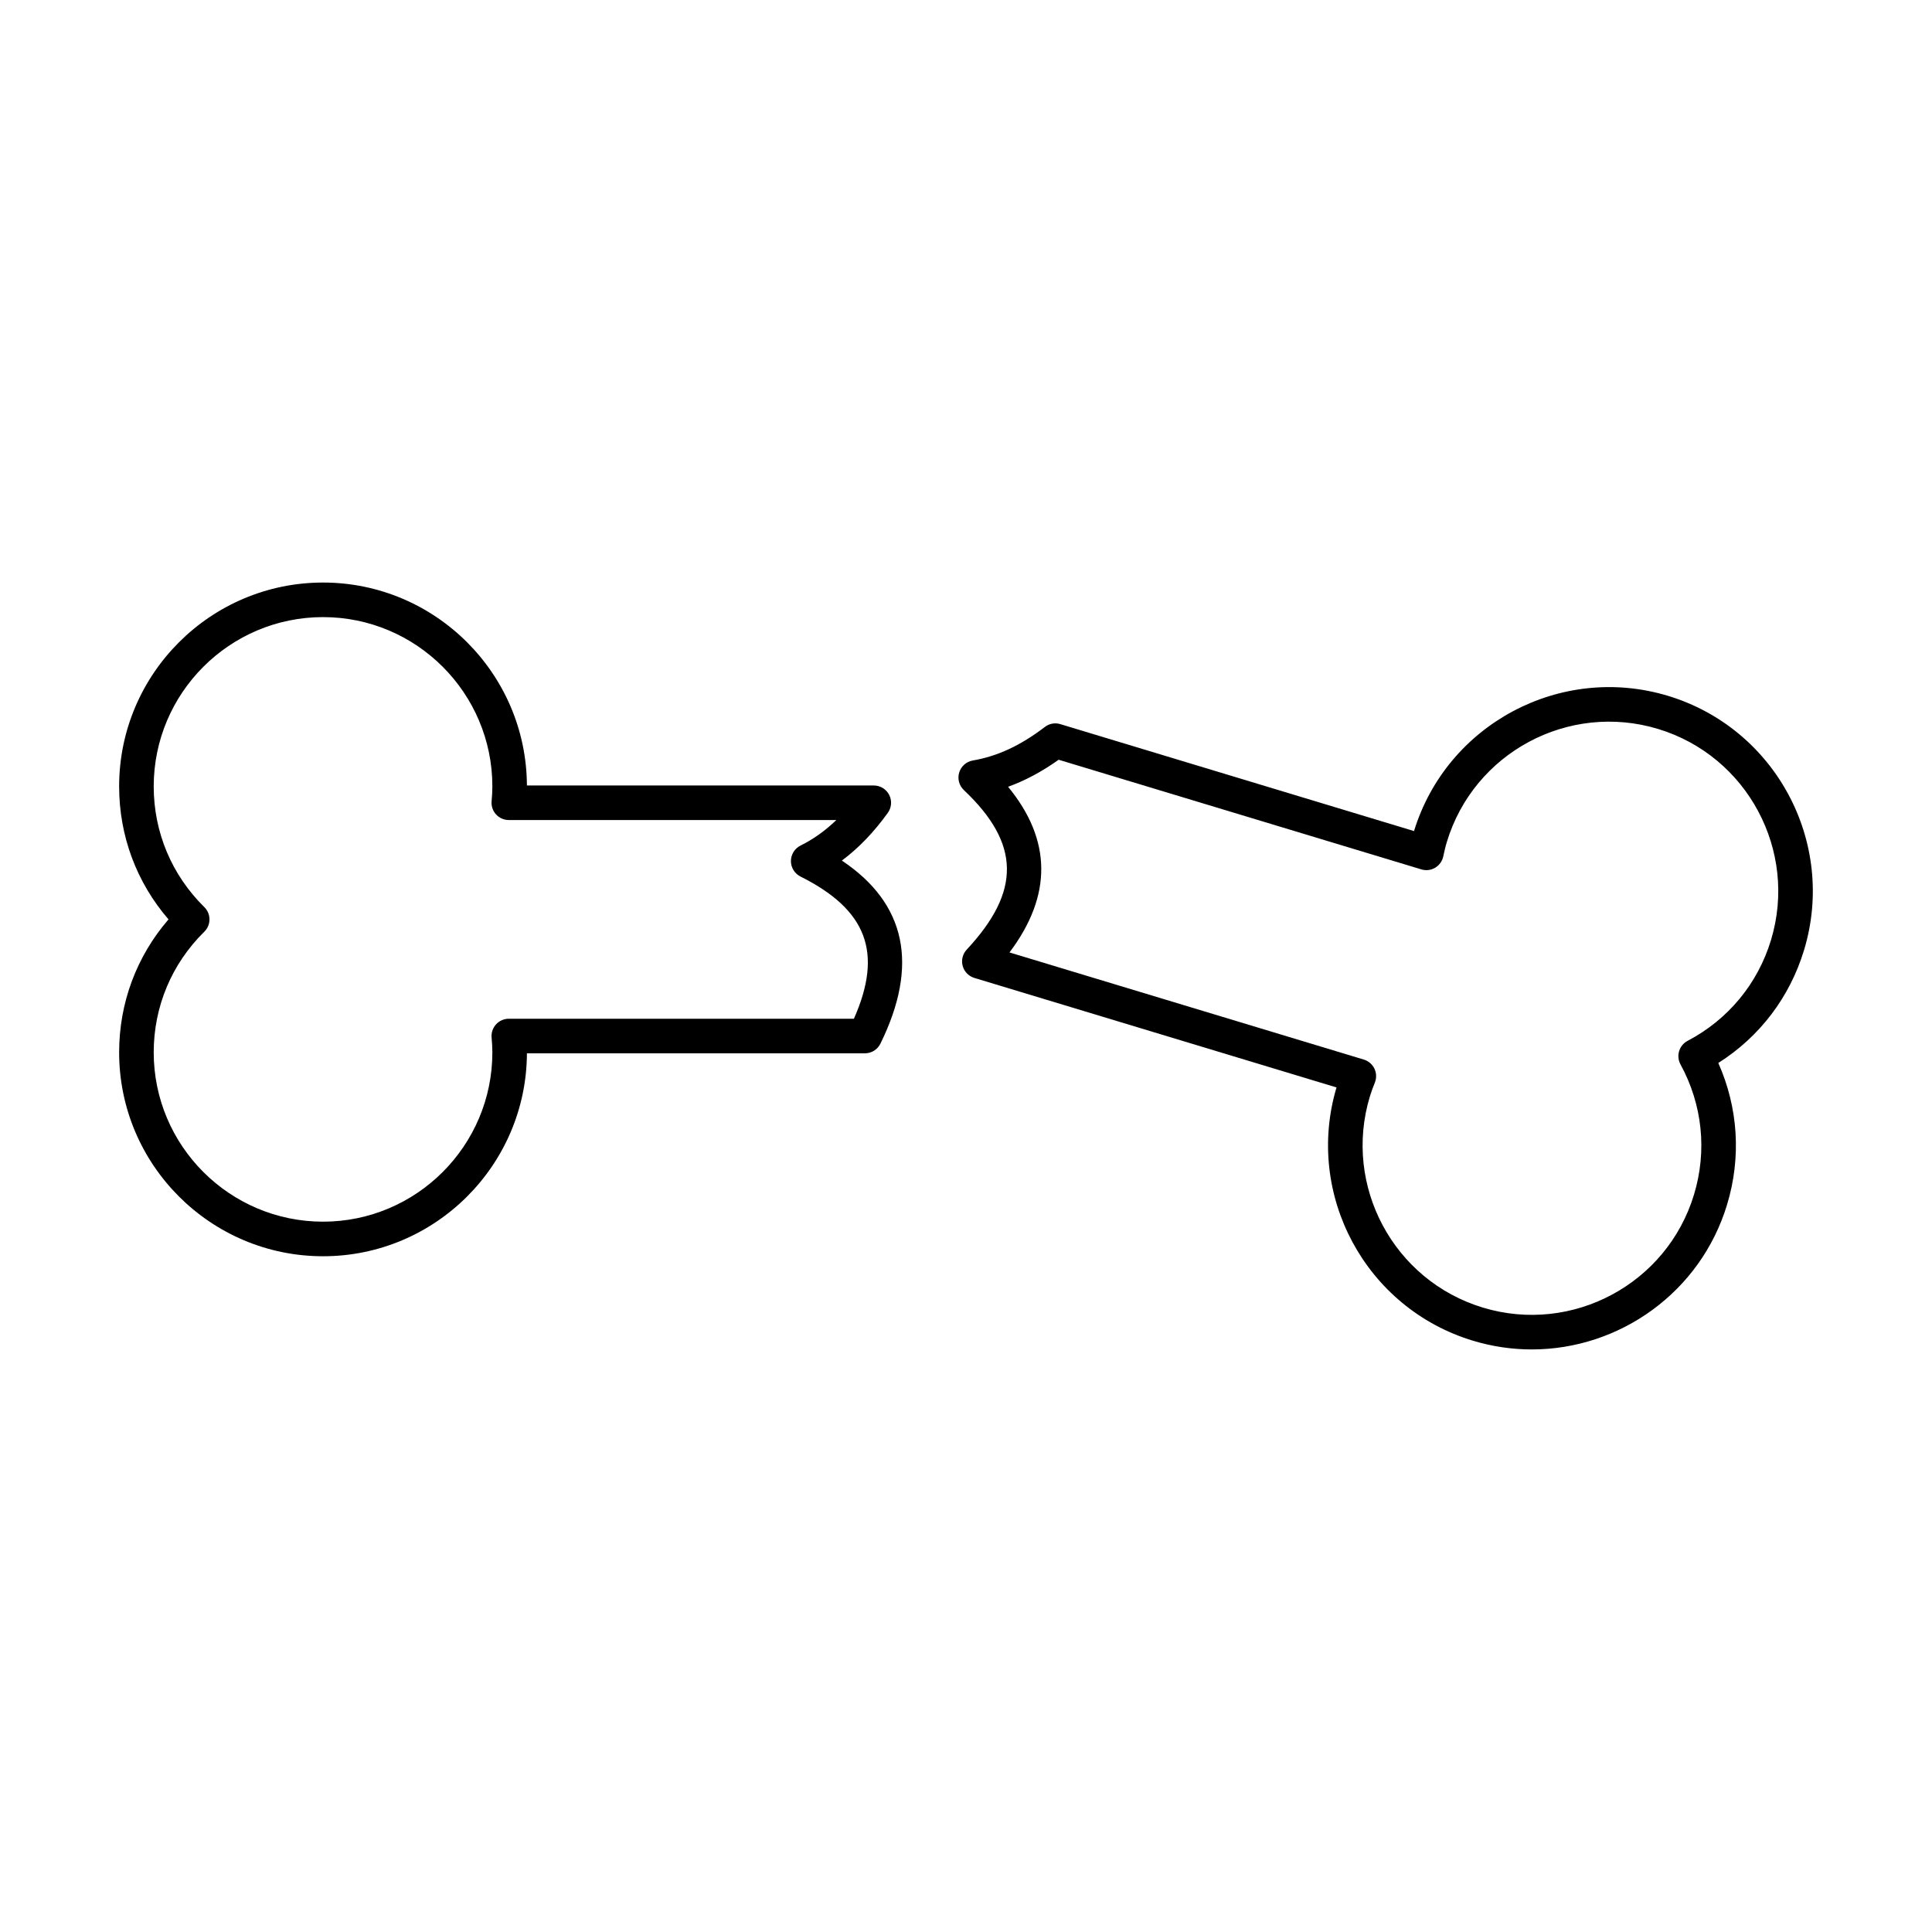
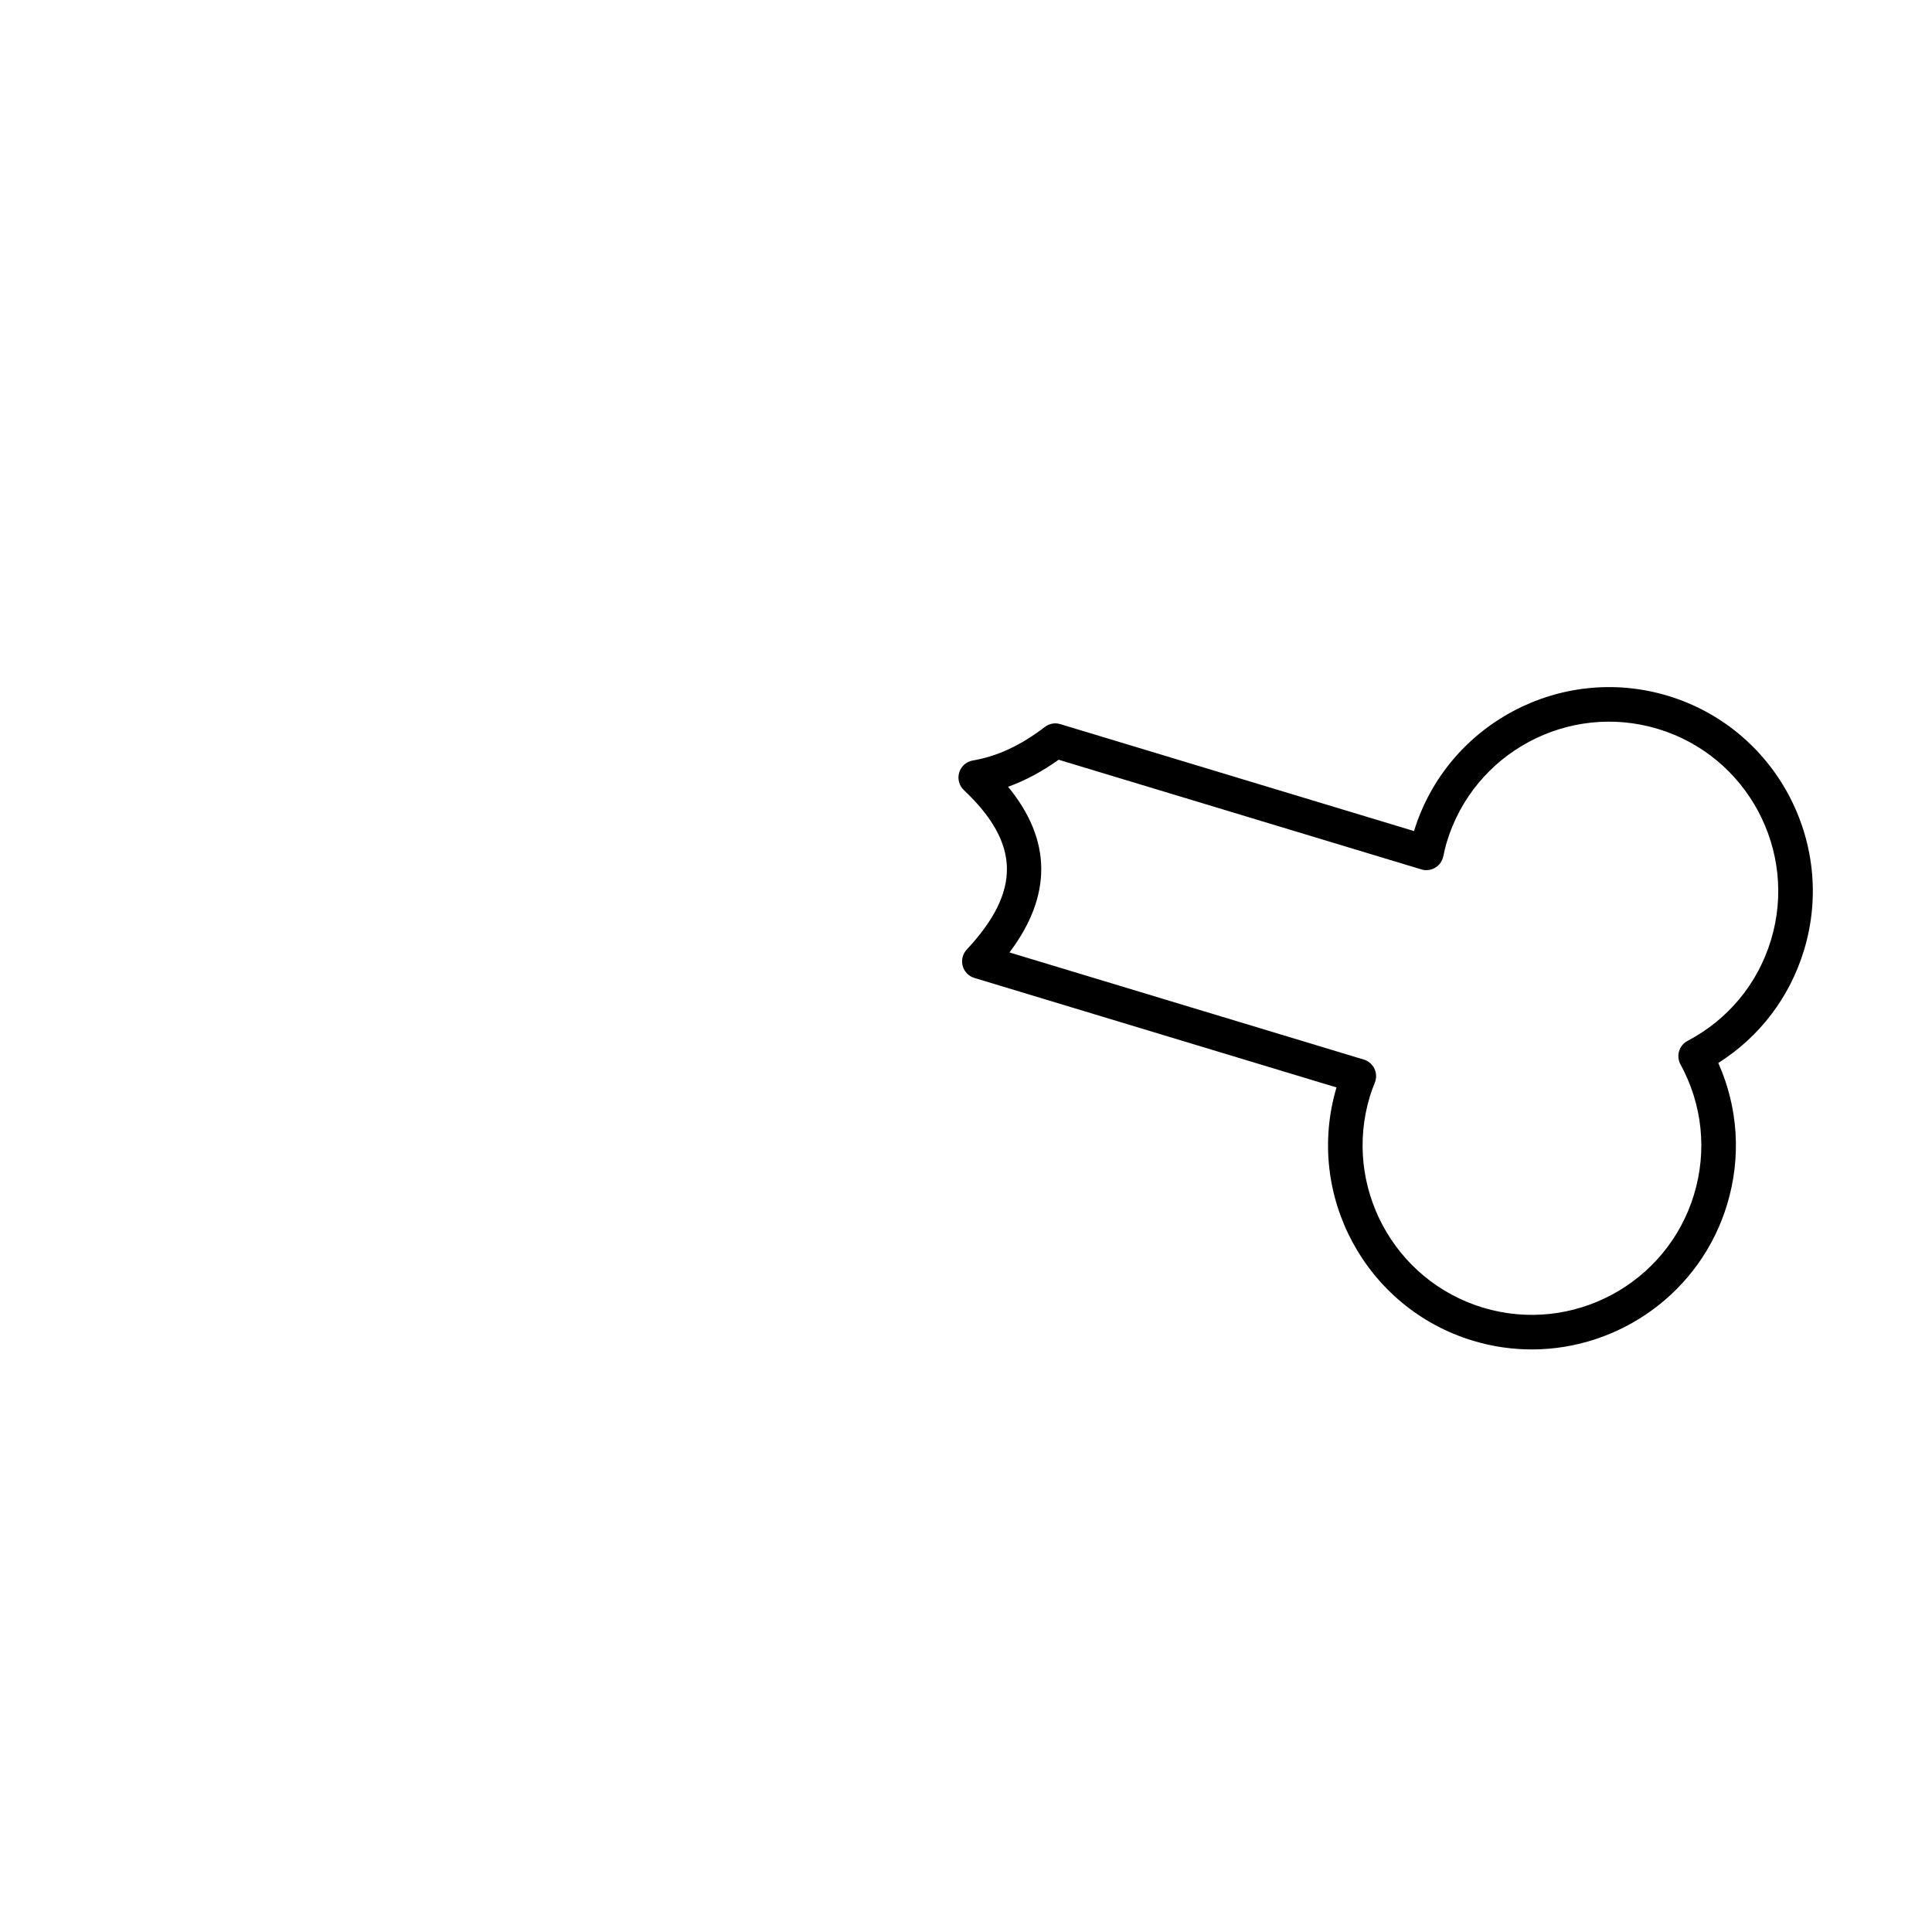
<svg xmlns="http://www.w3.org/2000/svg" fill="#000000" width="800px" height="800px" version="1.1" viewBox="144 144 512 512">
  <g>
-     <path d="m229.61 476.92c29.707 0 53.898-24.105 54.031-53.781h89.57c1.746 0 3.34-0.992 4.109-2.559 10.25-20.848 6.809-37.133-10.215-48.52 4.414-3.281 8.438-7.465 12.172-12.641 1.008-1.391 1.148-3.234 0.367-4.762-0.781-1.535-2.356-2.496-4.078-2.496h-91.926c-0.137-29.676-24.324-53.781-54.031-53.781-29.793 0-54.035 24.242-54.035 54.035 0 13.082 4.617 25.434 13.086 35.234-8.473 9.801-13.086 22.148-13.086 35.234 0 29.797 24.242 54.035 54.035 54.035zm-31.465-92.531c-8.645-8.512-13.41-19.867-13.41-31.973 0-24.742 20.133-44.875 44.875-44.875 24.742 0 44.871 20.133 44.871 44.875 0 1.324-0.09 2.629-0.203 3.922-0.113 1.285 0.316 2.551 1.184 3.496 0.867 0.945 2.094 1.484 3.375 1.484h86.801c-2.941 2.84-6.066 5.059-9.504 6.777-1.551 0.773-2.531 2.363-2.531 4.098 0 1.734 0.98 3.32 2.531 4.098 17.586 8.793 21.922 20.16 14.16 37.688h-91.457c-1.285 0-2.508 0.543-3.375 1.484-0.867 0.949-1.297 2.215-1.184 3.496 0.113 1.293 0.203 2.598 0.203 3.926 0 24.742-20.129 44.871-44.871 44.871-24.742 0-44.875-20.129-44.875-44.871 0-12.109 4.762-23.465 13.41-31.973 0.875-0.859 1.367-2.035 1.367-3.266 0-1.219-0.492-2.394-1.367-3.258z" />
-     <path d="m622.1 395.76c8.625-28.52-7.562-58.734-36.082-67.359-28.402-8.586-58.57 7.473-67.289 35.84l-93.723-28.336c-1.414-0.441-2.941-0.156-4.102 0.742-6.473 4.938-12.543 7.766-19.102 8.891-1.707 0.297-3.106 1.531-3.606 3.188-0.5 1.66-0.023 3.461 1.238 4.652 14.969 14.152 15.199 26.797 0.758 42.273-1.078 1.16-1.484 2.789-1.074 4.316 0.41 1.531 1.582 2.738 3.098 3.195l95.973 29.02c-8.457 28.445 7.715 58.516 36.152 67.117 5.191 1.57 10.438 2.316 15.605 2.316 23.195 0 44.699-15.078 51.754-38.402 3.789-12.516 2.941-25.68-2.332-37.512 10.949-6.934 18.945-17.418 22.73-29.941zm-30.859 24.07c-1.086 0.566-1.902 1.551-2.254 2.727-0.359 1.172-0.223 2.441 0.363 3.519 5.816 10.652 7.09 22.902 3.586 34.484-7.16 23.684-32.258 37.133-55.945 29.969-23.68-7.164-37.125-32.262-29.965-55.949 0.383-1.266 0.852-2.492 1.332-3.699 0.473-1.195 0.43-2.531-0.125-3.684-0.559-1.16-1.574-2.027-2.805-2.398l-93.902-28.391c11.352-15.07 11.223-29.793-0.371-43.906 4.527-1.633 8.965-4.008 13.398-7.164l96.121 29.059c1.227 0.379 2.551 0.215 3.66-0.441 1.105-0.652 1.883-1.746 2.148-2.996 0.27-1.273 0.555-2.551 0.945-3.824 7.164-23.684 32.242-37.121 55.945-29.969 23.68 7.164 37.125 32.262 29.965 55.945-3.508 11.582-11.355 21.07-22.098 26.719z" />
+     <path d="m622.1 395.76c8.625-28.52-7.562-58.734-36.082-67.359-28.402-8.586-58.57 7.473-67.289 35.84l-93.723-28.336c-1.414-0.441-2.941-0.156-4.102 0.742-6.473 4.938-12.543 7.766-19.102 8.891-1.707 0.297-3.106 1.531-3.606 3.188-0.5 1.66-0.023 3.461 1.238 4.652 14.969 14.152 15.199 26.797 0.758 42.273-1.078 1.16-1.484 2.789-1.074 4.316 0.41 1.531 1.582 2.738 3.098 3.195l95.973 29.02c-8.457 28.445 7.715 58.516 36.152 67.117 5.191 1.57 10.438 2.316 15.605 2.316 23.195 0 44.699-15.078 51.754-38.402 3.789-12.516 2.941-25.68-2.332-37.512 10.949-6.934 18.945-17.418 22.73-29.941m-30.859 24.07c-1.086 0.566-1.902 1.551-2.254 2.727-0.359 1.172-0.223 2.441 0.363 3.519 5.816 10.652 7.09 22.902 3.586 34.484-7.16 23.684-32.258 37.133-55.945 29.969-23.68-7.164-37.125-32.262-29.965-55.949 0.383-1.266 0.852-2.492 1.332-3.699 0.473-1.195 0.43-2.531-0.125-3.684-0.559-1.16-1.574-2.027-2.805-2.398l-93.902-28.391c11.352-15.07 11.223-29.793-0.371-43.906 4.527-1.633 8.965-4.008 13.398-7.164l96.121 29.059c1.227 0.379 2.551 0.215 3.66-0.441 1.105-0.652 1.883-1.746 2.148-2.996 0.27-1.273 0.555-2.551 0.945-3.824 7.164-23.684 32.242-37.121 55.945-29.969 23.68 7.164 37.125 32.262 29.965 55.945-3.508 11.582-11.355 21.07-22.098 26.719z" />
  </g>
</svg>